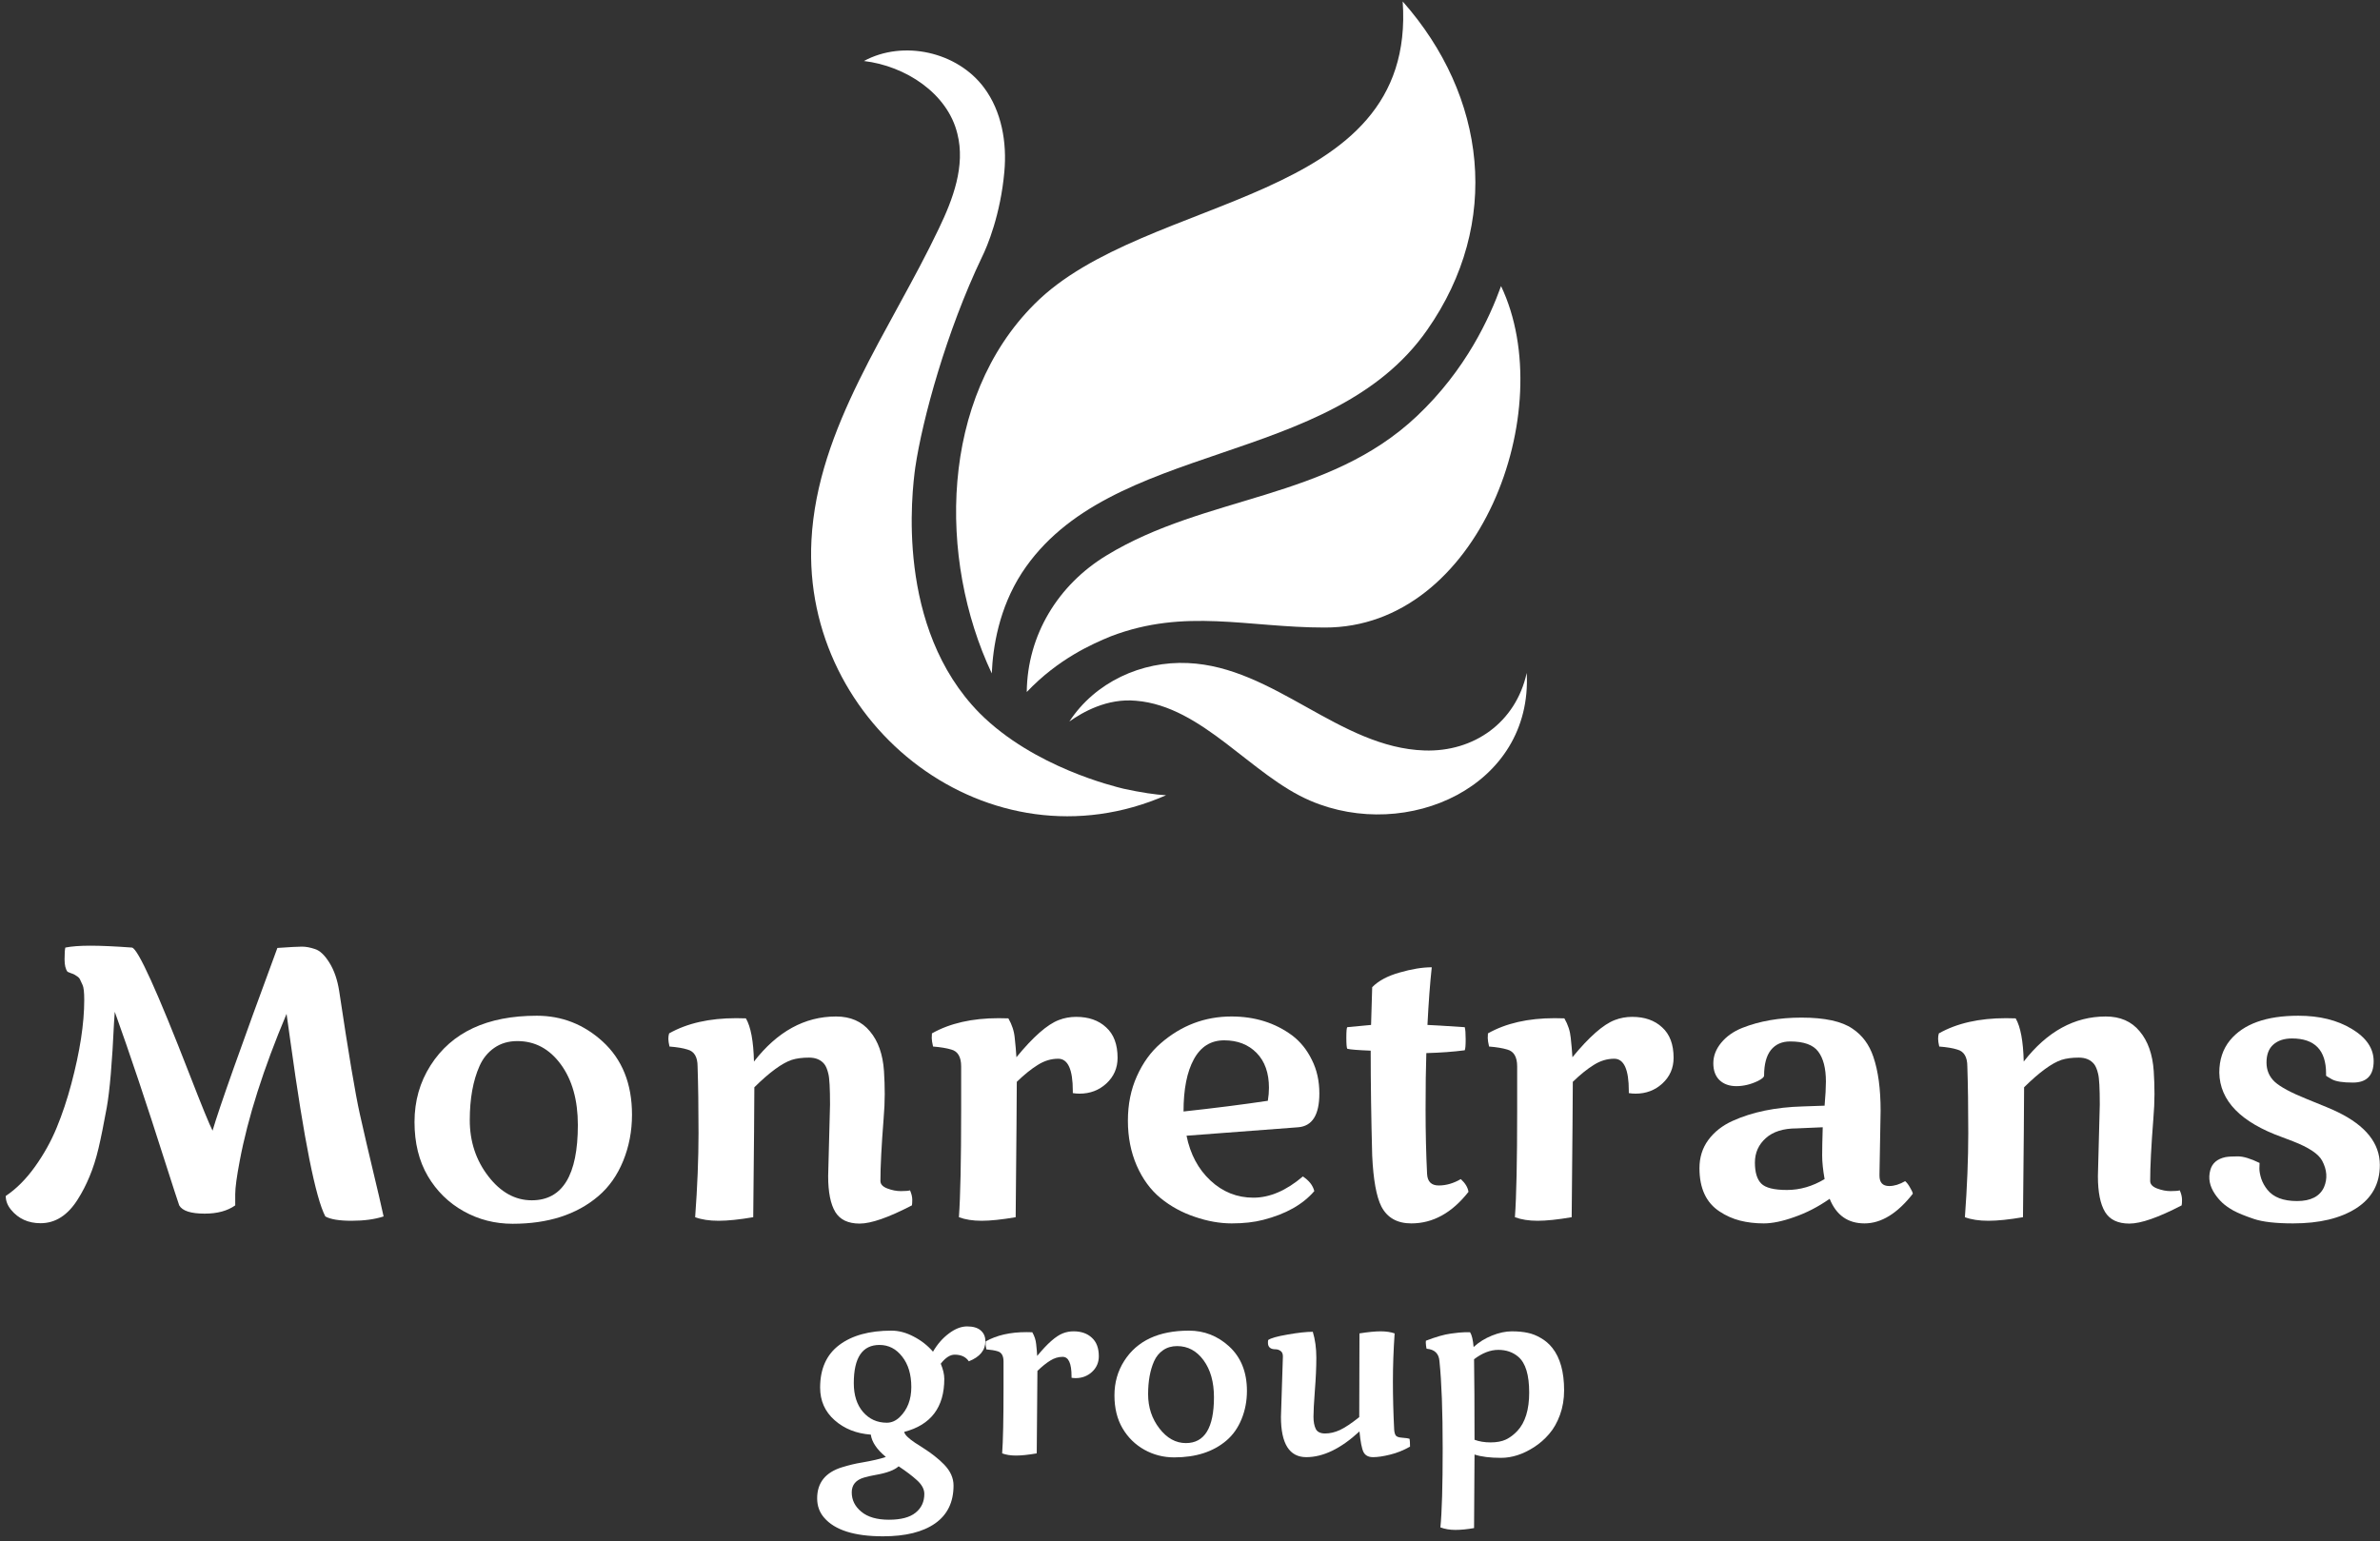
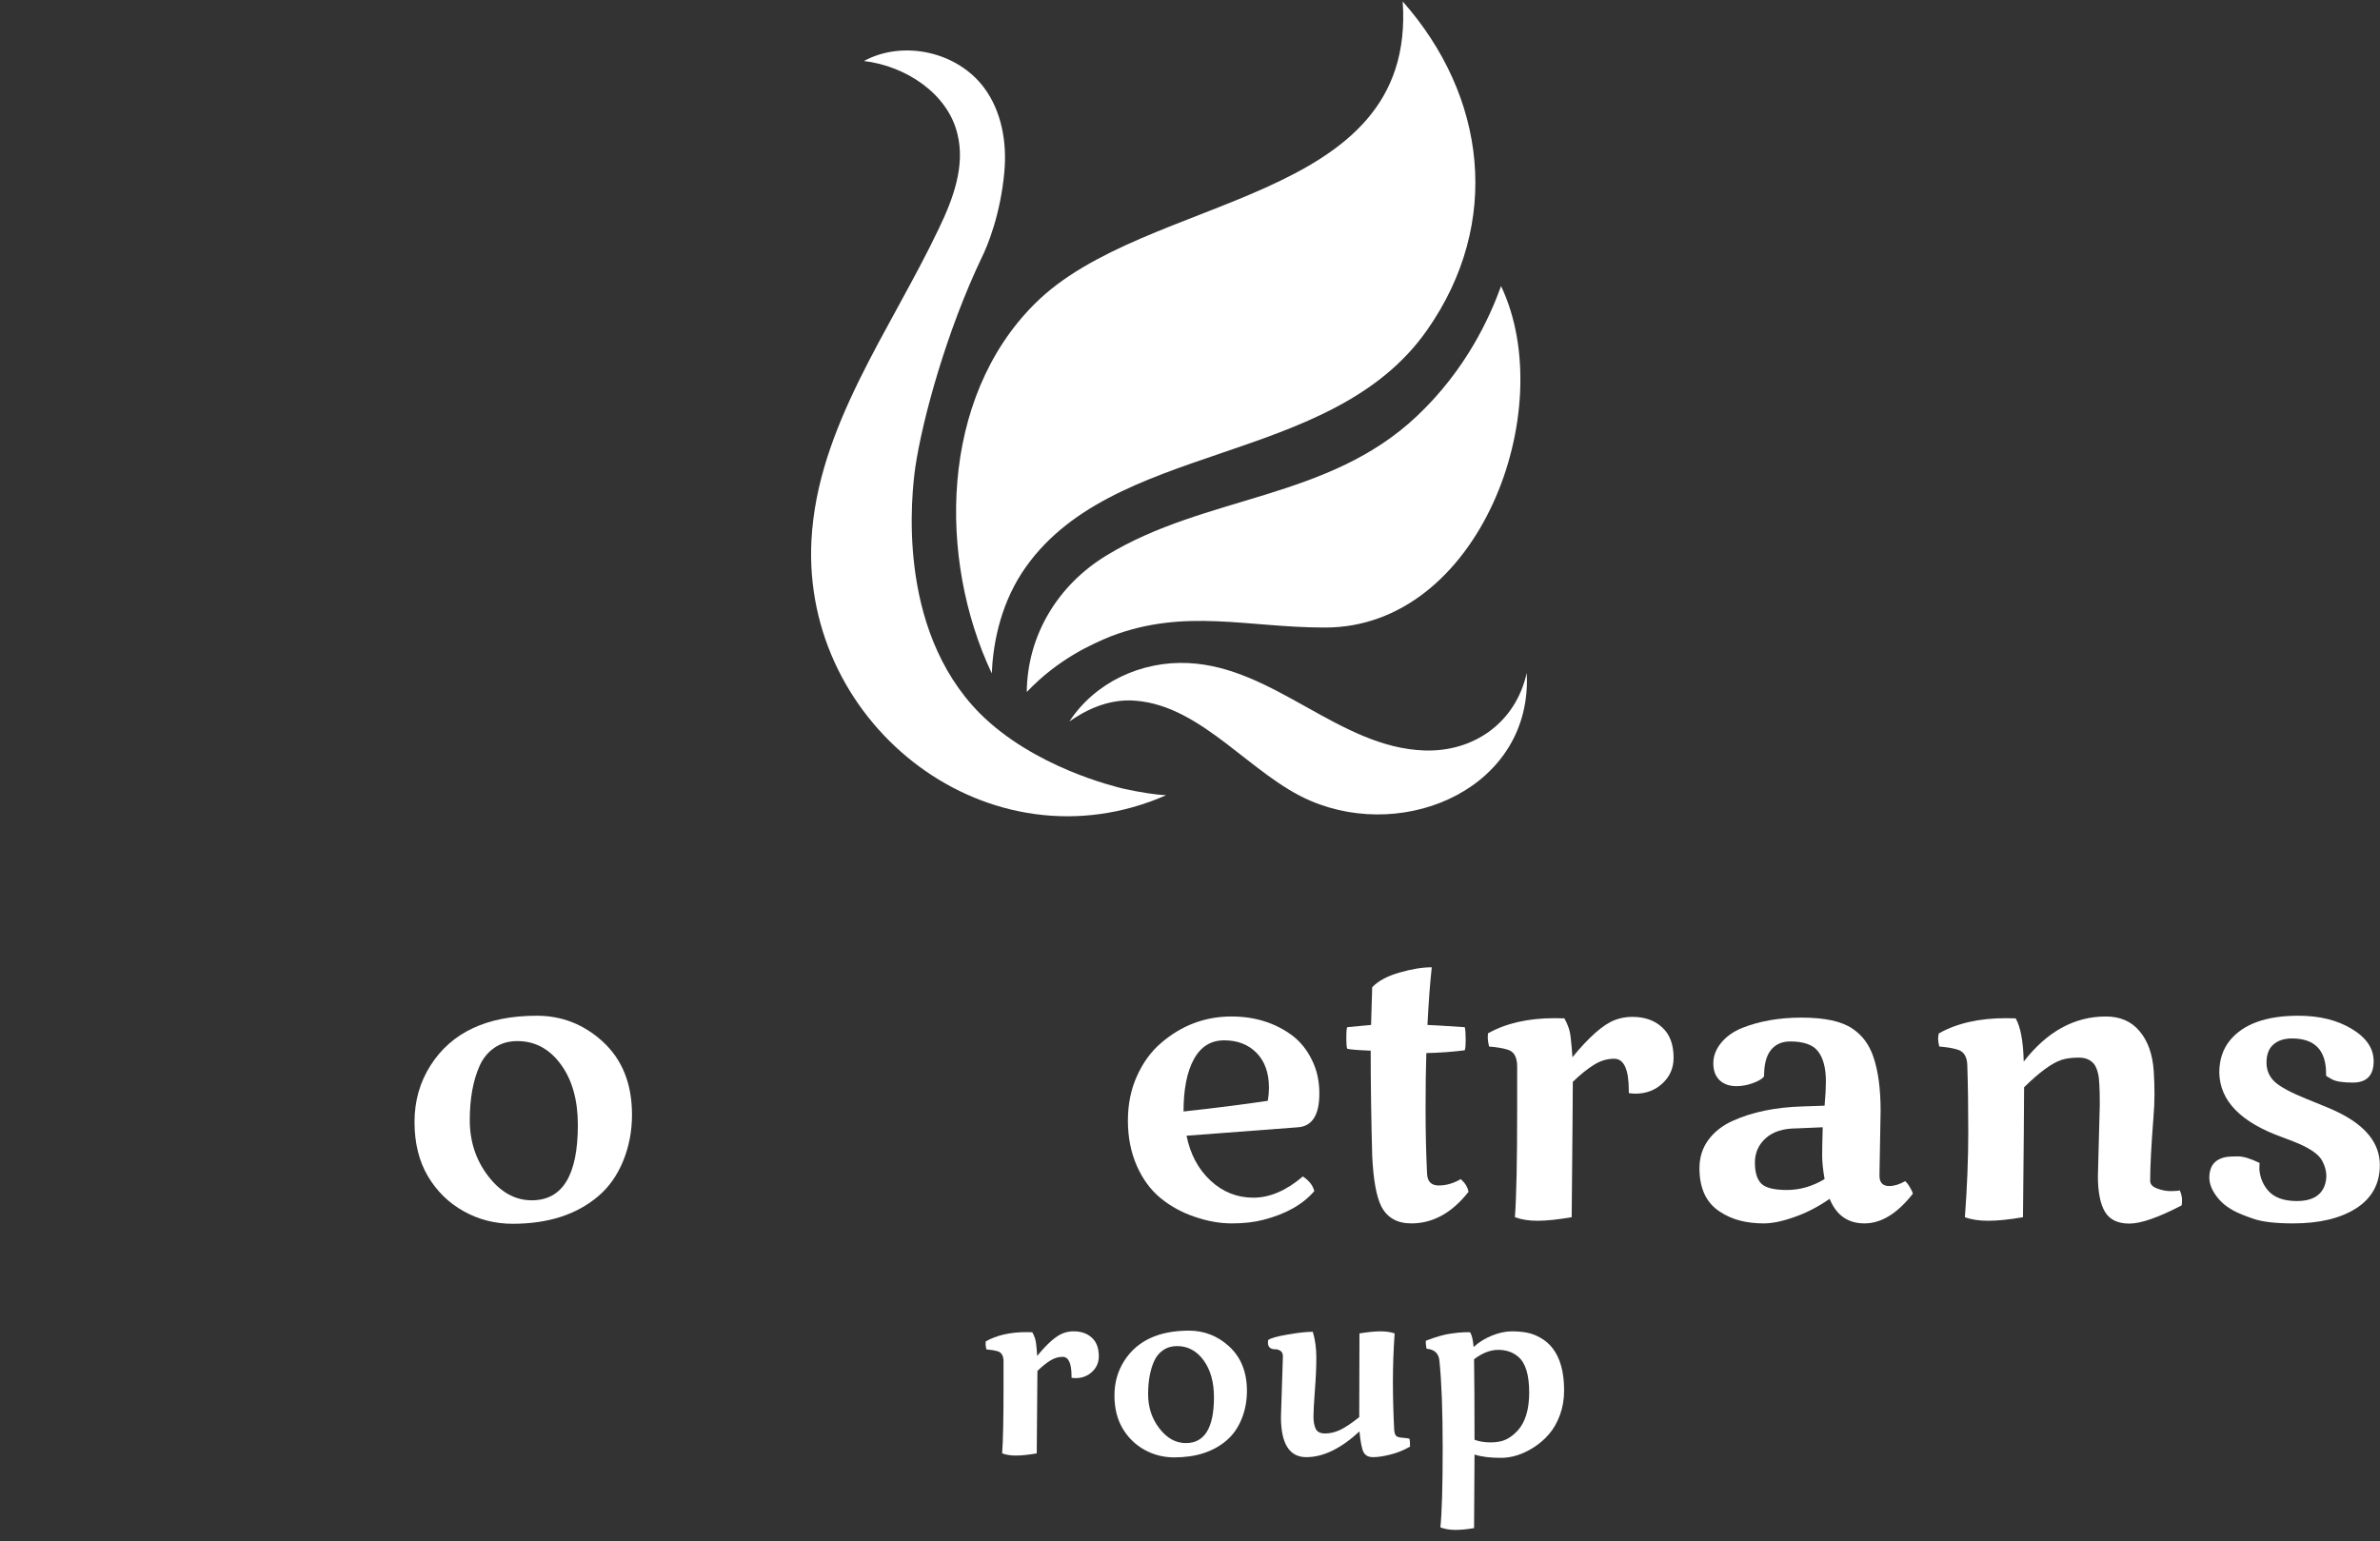
<svg xmlns="http://www.w3.org/2000/svg" width="403" height="261" viewBox="0 0 403 261" fill="none">
  <rect x="0" y="0" width="403" height="261" fill="#333333" stroke="none" />
-   <path d="M156.513 253.001C156.513 252.213 156.101 251.445 155.276 250.696C154.503 249.986 153.466 249.198 152.165 248.333C151.457 248.978 150.168 249.463 148.3 249.785C147.63 249.902 146.973 250.05 146.329 250.231C144.925 250.631 144.223 251.471 144.223 252.749C144.223 254.041 144.764 255.132 145.846 256.023C146.928 256.927 148.487 257.379 150.522 257.379C152.558 257.379 154.065 256.979 155.044 256.178C156.023 255.39 156.513 254.331 156.513 253.001ZM148.919 227.779C146.02 227.779 144.571 229.935 144.571 234.249C144.571 236.289 145.093 237.917 146.136 239.131C147.192 240.345 148.532 240.951 150.155 240.951C150.954 240.951 151.682 240.635 152.339 240.002C153.653 238.737 154.31 237.038 154.31 234.907C154.31 232.777 153.795 231.059 152.764 229.755C151.746 228.437 150.464 227.779 148.919 227.779ZM157.982 228.922C158.716 227.656 159.611 226.629 160.668 225.841C161.724 225.041 162.755 224.64 163.759 224.64C164.777 224.64 165.544 224.867 166.059 225.319C166.587 225.77 166.852 226.377 166.852 227.14C166.852 228.676 165.917 229.813 164.049 230.549C163.547 229.8 162.748 229.425 161.653 229.425C160.88 229.425 160.094 229.935 159.295 230.956C159.695 231.911 159.895 232.77 159.895 233.532C159.895 238.336 157.634 241.326 153.112 242.502C153.176 242.953 153.775 243.56 154.909 244.322C155.398 244.645 155.94 244.994 156.532 245.369C157.125 245.743 157.704 246.156 158.271 246.608C158.851 247.06 159.379 247.532 159.856 248.022C160.925 249.12 161.46 250.308 161.46 251.587C161.46 254.402 160.423 256.54 158.349 257.999C156.274 259.458 153.331 260.188 149.518 260.188C144.674 260.188 141.35 259.136 139.546 257.03C138.761 256.126 138.367 255.035 138.367 253.756C138.367 251.109 139.778 249.352 142.6 248.487C143.785 248.126 144.861 247.867 145.826 247.712C147.708 247.389 149.099 247.067 150.001 246.744C148.481 245.491 147.63 244.232 147.45 242.966C145.002 242.785 142.96 241.972 141.324 240.525C139.688 239.079 138.87 237.239 138.87 235.004C138.87 231.827 139.946 229.425 142.097 227.798C144.249 226.171 147.199 225.357 150.948 225.357C152.197 225.357 153.453 225.693 154.716 226.364C155.991 227.023 157.08 227.876 157.982 228.922Z" fill="white" />
  <path d="M181.442 233.106C181.442 230.897 180.94 229.793 179.935 229.793C179.201 229.793 178.499 230.007 177.828 230.433C177.159 230.846 176.437 231.427 175.664 232.176C175.664 233.467 175.625 238.123 175.548 246.143C174.118 246.389 172.946 246.512 172.031 246.512C171.129 246.512 170.35 246.389 169.693 246.143C169.848 243.999 169.925 240.325 169.925 235.121V230.587C169.925 229.606 169.583 229.025 168.901 228.844C168.437 228.702 167.812 228.599 167.026 228.534C166.936 228.147 166.891 227.856 166.891 227.663C166.891 227.456 166.898 227.294 166.911 227.178C168.766 226.132 171.059 225.609 173.79 225.609C174.241 225.609 174.576 225.616 174.795 225.628C175.168 226.274 175.387 226.946 175.452 227.643C175.529 228.34 175.587 229.006 175.625 229.638C177.352 227.533 178.808 226.255 179.993 225.803C180.56 225.583 181.159 225.473 181.79 225.473C183.078 225.473 184.109 225.835 184.882 226.558C185.668 227.269 186.061 228.315 186.061 229.697C186.061 230.756 185.674 231.64 184.901 232.351C184.141 233.048 183.22 233.397 182.138 233.397C181.906 233.397 181.674 233.377 181.442 233.338V233.106Z" fill="white" />
  <path d="M194.407 236.128C194.407 238.337 195.045 240.267 196.32 241.92C197.596 243.573 199.09 244.4 200.803 244.4C203.972 244.4 205.557 241.811 205.557 236.632C205.557 234.062 204.971 231.976 203.798 230.375C202.626 228.773 201.132 227.973 199.315 227.973C198.401 227.973 197.608 228.205 196.939 228.67C196.269 229.135 195.76 229.761 195.412 230.549C194.742 232.06 194.407 233.92 194.407 236.128ZM211.142 235.566C211.142 237.258 210.839 238.847 210.234 240.332C209.628 241.817 208.772 243.031 207.663 243.974C205.435 245.873 202.491 246.822 198.832 246.822C197.003 246.822 195.315 246.389 193.769 245.524C192.223 244.658 190.993 243.451 190.079 241.901C189.164 240.339 188.707 238.478 188.707 236.322C188.707 234.152 189.261 232.202 190.368 230.472C192.546 227.062 196.198 225.357 201.325 225.357C203.902 225.357 206.163 226.242 208.108 228.011C210.13 229.858 211.142 232.377 211.142 235.566Z" fill="white" />
  <path d="M215.974 228.515C215.124 228.515 214.699 228.147 214.699 227.411C214.699 227.204 214.711 227.049 214.737 226.946C215.188 226.623 216.29 226.313 218.042 226.016C219.794 225.706 221.211 225.551 222.293 225.551C222.692 226.855 222.892 228.321 222.892 229.948C222.892 231.576 222.808 233.435 222.641 235.528C222.486 237.607 222.409 239.073 222.409 239.925C222.409 240.778 222.537 241.469 222.795 241.998C223.053 242.515 223.581 242.773 224.38 242.773C225.192 242.773 226.023 242.579 226.873 242.192C227.736 241.791 228.831 241.062 230.158 240.003C230.158 236.025 230.171 231.298 230.196 225.822C231.678 225.59 232.87 225.473 233.771 225.473C234.686 225.473 235.478 225.59 236.149 225.822C235.955 228.65 235.859 231.369 235.859 233.978C235.859 236.574 235.929 239.279 236.071 242.095C236.097 242.521 236.181 242.85 236.322 243.083C236.464 243.315 236.831 243.451 237.424 243.489C238.029 243.528 238.448 243.593 238.68 243.683C238.731 243.955 238.757 244.394 238.757 245.001C237.636 245.633 236.509 246.086 235.375 246.357C234.242 246.641 233.282 246.783 232.496 246.783C231.71 246.783 231.169 246.492 230.873 245.911C230.59 245.33 230.364 244.168 230.196 242.424C227.053 245.33 224.051 246.783 221.192 246.783C218.331 246.783 216.901 244.51 216.901 239.964L217.23 229.716C217.23 229.277 217.095 228.967 216.824 228.786C216.567 228.605 216.283 228.515 215.974 228.515Z" fill="white" />
  <path d="M249.6 230.201C249.652 233.43 249.678 237.975 249.678 243.839C250.476 244.136 251.384 244.284 252.402 244.284C253.433 244.284 254.296 244.123 254.992 243.8C255.687 243.464 256.338 242.973 256.943 242.328C258.27 240.894 258.934 238.731 258.934 235.838C258.934 232.855 258.322 230.84 257.098 229.794C256.183 229.006 255.049 228.612 253.697 228.612C252.357 228.612 250.991 229.142 249.6 230.201ZM243.9 258.677C244.157 256.107 244.286 251.659 244.286 245.33C244.286 238.989 244.106 234.075 243.745 230.588C243.668 229.258 242.94 228.535 241.561 228.419C241.548 228.341 241.529 228.251 241.503 228.148C241.49 228.031 241.478 227.941 241.465 227.876C241.439 227.695 241.426 227.541 241.426 227.411C241.426 227.282 241.433 227.166 241.445 227.063C243.159 226.404 244.557 226.004 245.639 225.861C246.721 225.707 247.507 225.629 247.996 225.629H248.924C249.22 226.081 249.42 226.914 249.523 228.128C250.412 227.314 251.449 226.669 252.634 226.191C253.832 225.713 254.947 225.474 255.977 225.474C257.02 225.474 257.923 225.558 258.683 225.726C259.443 225.881 260.19 226.178 260.924 226.617C261.671 227.043 262.316 227.598 262.856 228.283C264.183 229.962 264.847 232.358 264.847 235.47C264.847 236.955 264.615 238.337 264.151 239.615C263.688 240.894 263.075 241.972 262.316 242.851C261.568 243.729 260.712 244.478 259.745 245.098C257.877 246.299 256.016 246.9 254.161 246.9C252.306 246.9 250.811 246.712 249.678 246.338C249.678 248.779 249.652 252.93 249.6 258.794C248.428 259.001 247.371 259.104 246.431 259.104C245.504 259.104 244.659 258.962 243.9 258.677Z" fill="white" />
-   <path d="M57.436 167.858C59.001 178.31 60.164 185.242 60.925 188.655C61.687 192.047 62.437 195.28 63.177 198.354C63.918 201.427 64.51 203.982 64.954 206.017C63.452 206.505 61.644 206.749 59.53 206.749C57.436 206.749 55.956 206.505 55.089 206.017C53.439 202.88 51.473 193.022 49.188 176.444C48.808 173.688 48.586 172.109 48.522 171.706C44.61 180.991 41.967 189.291 40.592 196.605C40.085 199.276 39.831 201.152 39.831 202.233V204.141C38.52 205.074 36.796 205.54 34.661 205.54C32.313 205.54 30.875 205.074 30.346 204.141C30.029 203.23 29.268 200.887 28.062 197.114C24.827 186.938 21.951 178.352 19.435 171.356L19.308 173.201C18.99 180.006 18.578 184.807 18.071 187.606C17.563 190.404 17.098 192.704 16.675 194.506C16.252 196.287 15.744 197.877 15.152 199.276C14.581 200.654 13.926 201.926 13.186 203.092C11.494 205.805 9.39 207.162 6.873 207.162C4.78 207.162 3.109 206.399 1.861 204.873C1.269 204.152 0.973 203.378 0.973 202.551C2.77 201.343 4.42 199.689 5.921 197.59C7.423 195.492 8.649 193.287 9.601 190.976C10.553 188.666 11.377 186.196 12.075 183.567C13.534 178.097 14.264 173.359 14.264 169.353C14.264 168.038 14.169 167.19 13.978 166.809C13.788 166.406 13.651 166.109 13.566 165.918C13.482 165.706 13.312 165.515 13.059 165.346C12.805 165.176 12.636 165.071 12.551 165.028C12.488 164.986 12.297 164.911 11.98 164.805C11.663 164.678 11.483 164.604 11.441 164.583C11.103 164.159 10.933 163.459 10.933 162.484C10.933 161.487 10.976 160.82 11.06 160.481C12.118 160.269 13.534 160.162 15.311 160.162C17.108 160.162 19.456 160.269 22.353 160.481C23.368 160.693 26.614 167.848 32.091 181.945C34.164 187.287 35.464 190.467 35.993 191.485C37.135 187.584 40.793 177.271 46.968 160.545C49.083 160.396 50.468 160.322 51.124 160.322C51.8 160.322 52.54 160.46 53.344 160.735C54.169 160.989 54.983 161.763 55.787 163.056C56.59 164.35 57.14 165.95 57.436 167.858Z" fill="white" />
  <path d="M79.546 189.704C79.546 193.329 80.593 196.498 82.686 199.212C84.779 201.926 87.233 203.282 90.044 203.282C95.248 203.282 97.847 199.032 97.847 190.531C97.847 186.312 96.886 182.889 94.962 180.259C93.037 177.631 90.584 176.317 87.603 176.317C86.1 176.317 84.8 176.698 83.701 177.461C82.6 178.225 81.766 179.253 81.195 180.546C80.094 183.026 79.546 186.079 79.546 189.704ZM107.015 188.782C107.015 191.559 106.518 194.167 105.524 196.604C104.53 199.043 103.125 201.035 101.306 202.583C97.647 205.699 92.816 207.257 86.809 207.257C83.806 207.257 81.035 206.547 78.499 205.127C75.96 203.706 73.942 201.724 72.439 199.18C70.939 196.615 70.188 193.562 70.188 190.022C70.188 186.46 71.097 183.259 72.915 180.419C76.49 174.822 82.484 172.024 90.901 172.024C95.13 172.024 98.843 173.476 102.035 176.38C105.355 179.412 107.015 183.546 107.015 188.782Z" fill="white" />
-   <path d="M140.23 199.181L140.547 187.066C140.547 184.31 140.452 182.571 140.261 181.85C140.093 181.13 139.87 180.589 139.595 180.229C139.003 179.487 138.136 179.116 136.994 179.116C135.852 179.116 134.879 179.243 134.076 179.497C132.426 180.049 130.312 181.596 127.732 184.14C127.732 186.896 127.668 194.231 127.542 206.145C125.194 206.548 123.238 206.749 121.673 206.749C120.108 206.749 118.786 206.548 117.708 206.145C118.089 200.993 118.279 196.245 118.279 191.899C118.279 187.532 118.226 183.769 118.12 180.611C118.12 178.999 117.55 178.046 116.407 177.748C115.689 177.515 114.673 177.346 113.362 177.24C113.235 176.689 113.172 176.254 113.172 175.936C113.172 175.597 113.214 175.289 113.299 175.014C116.344 173.296 120.129 172.438 124.655 172.438C125.395 172.438 125.945 172.448 126.304 172.47C127.129 173.89 127.584 176.328 127.668 179.784C131.623 174.696 136.254 172.152 141.562 172.152C144.015 172.152 145.929 172.989 147.303 174.664C148.699 176.318 149.492 178.565 149.683 181.405C149.767 182.699 149.81 183.992 149.81 185.285C149.81 186.578 149.746 187.977 149.619 189.482C149.26 194.062 149.08 197.57 149.08 200.008C149.08 200.559 149.471 200.983 150.253 201.28C151.036 201.577 151.797 201.725 152.538 201.725C153.299 201.725 153.817 201.683 154.092 201.598C154.345 202.17 154.472 202.7 154.472 203.188C154.472 203.654 154.451 203.973 154.409 204.142C150.454 206.198 147.504 207.226 145.559 207.226C143.613 207.226 142.239 206.569 141.435 205.255C140.632 203.919 140.23 201.895 140.23 199.181Z" fill="white" />
-   <path d="M181.656 184.744C181.656 181.119 180.831 179.306 179.182 179.306C177.976 179.306 176.823 179.656 175.724 180.356C174.624 181.034 173.44 181.988 172.171 183.218C172.171 185.338 172.108 192.98 171.981 206.145C169.634 206.548 167.709 206.749 166.208 206.749C164.727 206.749 163.448 206.548 162.37 206.145C162.623 202.626 162.75 196.595 162.75 188.051V180.61C162.75 178.999 162.19 178.045 161.069 177.748C160.308 177.515 159.282 177.345 157.992 177.24C157.844 176.604 157.77 176.126 157.77 175.808C157.77 175.469 157.781 175.204 157.802 175.013C160.847 173.296 164.611 172.438 169.094 172.438C169.834 172.438 170.384 172.448 170.744 172.469C171.357 173.529 171.717 174.632 171.822 175.777C171.949 176.921 172.045 178.013 172.108 179.052C174.942 175.597 177.331 173.498 179.277 172.756C180.207 172.395 181.19 172.215 182.227 172.215C184.341 172.215 186.033 172.809 187.302 173.996C188.592 175.162 189.237 176.879 189.237 179.148C189.237 180.886 188.603 182.338 187.334 183.504C186.086 184.649 184.574 185.221 182.798 185.221C182.417 185.221 182.036 185.189 181.656 185.126V184.744Z" fill="white" />
  <path d="M214.87 184.235C214.87 181.713 214.172 179.741 212.776 178.32C211.38 176.9 209.551 176.19 207.289 176.19C205.026 176.19 203.313 177.26 202.15 179.402C200.987 181.521 200.405 184.468 200.405 188.242C205.671 187.669 210.429 187.065 214.68 186.429C214.806 185.666 214.87 184.934 214.87 184.235ZM200.913 192.344C201.547 195.481 202.901 198.015 204.973 199.944C207.045 201.873 209.467 202.838 212.237 202.838C215.007 202.838 217.799 201.64 220.611 199.245C221.669 199.944 222.314 200.771 222.547 201.725C220.601 203.993 217.725 205.615 213.918 206.59C212.375 206.993 210.587 207.194 208.557 207.194C206.548 207.194 204.465 206.823 202.309 206.081C200.151 205.36 198.217 204.3 196.504 202.901C194.812 201.502 193.469 199.668 192.475 197.4C191.481 195.11 190.984 192.577 190.984 189.8C190.984 187.023 191.492 184.511 192.507 182.264C193.522 179.995 194.865 178.14 196.535 176.699C200.025 173.667 204.022 172.151 208.526 172.151C212.48 172.151 215.906 173.222 218.804 175.363C220.199 176.423 221.309 177.801 222.134 179.497C222.98 181.172 223.403 183.069 223.403 185.189C223.403 188.814 222.208 190.722 219.818 190.913L200.913 192.344Z" fill="white" />
  <path d="M247.354 199.689C248.115 200.389 248.549 201.109 248.655 201.852C245.863 205.413 242.638 207.194 238.98 207.194C236.59 207.194 234.898 206.24 233.904 204.332C233.058 202.657 232.54 199.784 232.35 195.714C232.181 189.355 232.096 183.429 232.096 177.939C229.939 177.854 228.618 177.748 228.131 177.62C228.025 177.451 227.973 176.825 227.973 175.744C227.973 174.663 228.025 174.07 228.131 173.963L232.16 173.582C232.16 173.137 232.223 171.006 232.35 167.19C233.407 166.109 234.951 165.282 236.981 164.71C239.032 164.116 240.851 163.819 242.437 163.819C242.141 166.512 241.898 169.766 241.708 173.582C242.406 173.603 244.51 173.73 248.02 173.963C248.126 174.324 248.179 175.013 248.179 176.031C248.179 177.048 248.126 177.663 248.02 177.875C246.075 178.129 243.907 178.288 241.517 178.352C241.433 180.875 241.391 184.065 241.391 187.923C241.391 191.761 241.475 195.386 241.644 198.799C241.708 200.113 242.363 200.771 243.611 200.771C244.88 200.771 246.127 200.41 247.354 199.689Z" fill="white" />
  <path d="M275.804 184.744C275.804 181.119 274.979 179.306 273.33 179.306C272.124 179.306 270.972 179.656 269.872 180.356C268.773 181.034 267.588 181.988 266.32 183.218C266.32 185.338 266.256 192.98 266.129 206.145C263.782 206.548 261.857 206.749 260.356 206.749C258.876 206.749 257.596 206.548 256.518 206.145C256.772 202.626 256.898 196.595 256.898 188.051V180.61C256.898 178.999 256.338 178.045 255.217 177.748C254.456 177.515 253.43 177.345 252.14 177.24C251.992 176.604 251.918 176.126 251.918 175.808C251.918 175.469 251.929 175.204 251.95 175.013C254.995 173.296 258.76 172.438 263.243 172.438C263.983 172.438 264.533 172.448 264.892 172.469C265.505 173.529 265.865 174.632 265.971 175.777C266.097 176.921 266.192 178.013 266.256 179.052C269.09 175.597 271.479 173.498 273.425 172.756C274.356 172.395 275.339 172.215 276.375 172.215C278.49 172.215 280.181 172.809 281.45 173.996C282.741 175.162 283.385 176.879 283.385 179.148C283.385 180.886 282.751 182.338 281.482 183.504C280.234 184.649 278.722 185.221 276.946 185.221C276.565 185.221 276.185 185.189 275.804 185.126V184.744Z" fill="white" />
  <path d="M308.955 199.689C308.681 198.141 308.543 196.806 308.543 195.682C308.543 194.537 308.574 192.948 308.638 190.913L304.229 191.103C301.966 191.103 300.221 191.654 298.995 192.757C297.768 193.859 297.155 195.237 297.155 196.891C297.155 198.544 297.515 199.732 298.234 200.452C298.953 201.173 300.401 201.533 302.579 201.533C304.779 201.533 306.904 200.919 308.955 199.689ZM318.44 188.114L318.249 198.799V199.117C318.249 200.283 318.799 200.866 319.899 200.866C320.745 200.866 321.643 200.59 322.595 200.039C322.891 200.293 323.166 200.654 323.42 201.12C323.695 201.565 323.854 201.915 323.896 202.169C321.274 205.519 318.546 207.194 315.712 207.194C312.899 207.194 310.933 205.805 309.812 203.028C307.866 204.385 305.878 205.413 303.848 206.113C301.839 206.834 300.105 207.194 298.646 207.194C297.208 207.194 295.865 207.035 294.617 206.717C293.391 206.399 292.249 205.89 291.192 205.19C288.908 203.706 287.766 201.258 287.766 197.845C287.766 196.022 288.263 194.432 289.257 193.075C290.272 191.697 291.646 190.616 293.381 189.831C296.701 188.326 300.665 187.51 305.276 187.383L308.955 187.256C309.103 185.538 309.177 184.182 309.177 183.185C309.177 180.938 308.744 179.242 307.877 178.097C307.031 176.953 305.445 176.38 303.118 176.38C301.723 176.38 300.634 176.868 299.851 177.843C299.09 178.818 298.709 180.26 298.709 182.168C298.709 182.422 298.35 182.73 297.631 183.09C296.425 183.662 295.22 183.949 294.015 183.949C292.83 183.949 291.879 183.609 291.16 182.931C290.462 182.252 290.113 181.298 290.113 180.069C290.113 178.839 290.557 177.684 291.445 176.603C292.334 175.522 293.518 174.684 294.998 174.091C297.937 172.925 301.289 172.342 305.054 172.342C308.987 172.342 311.863 172.967 313.682 174.218C315.331 175.32 316.505 176.9 317.203 178.956C318.028 181.352 318.44 184.404 318.44 188.114Z" fill="white" />
  <path d="M355.234 199.181L355.551 187.066C355.551 184.31 355.456 182.571 355.266 181.85C355.097 181.13 354.875 180.589 354.6 180.229C354.007 179.487 353.14 179.116 351.999 179.116C350.857 179.116 349.884 179.243 349.08 179.497C347.431 180.049 345.316 181.596 342.736 184.14C342.736 186.896 342.673 194.231 342.546 206.145C340.198 206.548 338.242 206.749 336.677 206.749C335.113 206.749 333.791 206.548 332.712 206.145C333.093 200.993 333.283 196.245 333.283 191.899C333.283 187.532 333.231 183.769 333.125 180.611C333.125 178.999 332.554 178.046 331.412 177.748C330.693 177.515 329.678 177.346 328.367 177.24C328.24 176.689 328.176 176.254 328.176 175.936C328.176 175.597 328.218 175.289 328.303 175.014C331.348 173.296 335.134 172.438 339.659 172.438C340.399 172.438 340.949 172.448 341.309 172.47C342.134 173.89 342.588 176.328 342.673 179.784C346.627 174.696 351.258 172.152 356.566 172.152C359.02 172.152 360.933 172.989 362.308 174.664C363.703 176.318 364.496 178.565 364.687 181.405C364.771 182.699 364.814 183.992 364.814 185.285C364.814 186.578 364.75 187.977 364.623 189.482C364.264 194.062 364.084 197.57 364.084 200.008C364.084 200.559 364.475 200.983 365.258 201.28C366.04 201.577 366.802 201.725 367.542 201.725C368.303 201.725 368.821 201.683 369.096 201.598C369.35 202.17 369.477 202.7 369.477 203.188C369.477 203.654 369.455 203.973 369.413 204.142C365.459 206.198 362.509 207.226 360.563 207.226C358.618 207.226 357.243 206.569 356.44 205.255C355.636 203.919 355.234 201.895 355.234 199.181Z" fill="white" />
  <path d="M376.835 195.969C377.322 195.884 378.019 195.842 378.929 195.842C379.859 195.842 381.086 196.213 382.608 196.955C382.587 197.125 382.577 197.442 382.577 197.909C382.577 198.375 382.682 198.948 382.894 199.626C383.126 200.304 383.475 200.93 383.941 201.502C384.956 202.774 386.626 203.41 388.952 203.41C391.279 203.41 392.801 202.626 393.521 201.057C394.134 199.616 394.028 198.121 393.203 196.573C392.59 195.428 390.951 194.336 388.286 193.298C387.842 193.128 387.229 192.895 386.447 192.598C379.426 190.076 375.873 186.429 375.788 181.659C375.788 179.497 376.391 177.674 377.596 176.19C379.88 173.413 383.74 172.024 389.174 172.024C392.749 172.024 395.762 172.766 398.215 174.25C400.689 175.734 401.926 177.557 401.926 179.72C401.926 182.136 400.752 183.345 398.405 183.345C396.734 183.345 395.561 183.165 394.885 182.804C394.208 182.422 393.869 182.211 393.869 182.168V181.818C393.869 177.854 391.945 175.872 388.096 175.872C386.764 175.872 385.706 176.222 384.924 176.921C384.163 177.6 383.782 178.607 383.782 179.942C383.782 181.257 384.247 182.348 385.178 183.218C386.129 184.087 387.948 185.062 390.634 186.143C393.34 187.224 395.075 187.956 395.836 188.337C400.594 190.648 402.973 193.637 402.973 197.304C402.973 200.485 401.63 202.933 398.945 204.65C396.28 206.346 392.727 207.194 388.286 207.194C385.347 207.194 383.126 206.94 381.625 206.431C380.123 205.922 378.982 205.456 378.199 205.032C377.438 204.608 376.803 204.163 376.296 203.696C375.81 203.23 375.397 202.742 375.059 202.233C374.149 200.898 373.885 199.541 374.266 198.163C374.583 196.997 375.439 196.266 376.835 195.969Z" fill="white" />
  <path d="M190.233 133.573C188.753 133.203 175.059 129.965 165.899 120.805C151.558 106.279 154.426 83.24 154.981 79.169C156.184 71.028 160.255 56.13 166.269 43.547C167.194 41.697 169.415 36.331 170.063 29.113C170.525 24.117 169.6 18.843 166.639 14.866C162.106 8.758 152.946 6.722 146.284 10.332C153.316 11.165 160.441 15.79 162.106 22.637C163.494 28.096 161.366 33.74 158.96 38.736C150.725 56.038 138.419 72.323 137.402 91.475C135.736 123.025 167.657 147.729 197.45 134.683C195.692 134.591 193.194 134.221 190.233 133.573Z" fill="white" />
  <path d="M181.074 122.195C185.422 115.533 193.287 111.925 201.152 112.295C215.771 112.943 226.781 126.636 241.215 127.099C249.542 127.376 256.667 122.38 258.517 113.96C259.535 133.205 238.254 142.643 221.877 135.611C211.885 131.355 203.65 119.604 192.362 118.679C187.458 118.216 183.295 120.622 181.074 122.195Z" fill="white" />
  <path d="M167.937 114.052C158.777 94.622 159.147 67.512 175.154 51.506C194.029 32.538 239.921 34.944 237.515 0.247C251.671 16.254 254.355 37.719 241.679 55.854C225.302 79.355 187.83 74.359 173.026 97.028C169.14 103.042 168.122 109.611 167.937 114.052Z" fill="white" />
  <path d="M173.859 117.197C173.952 107.575 179.133 99.062 187.368 94.066C204.207 83.796 224.84 84.721 239.921 70.472C248.248 62.608 252.227 53.818 254.17 48.451C264.163 69.454 250.469 106.371 224.285 106.279C211.239 106.279 200.691 102.948 188.108 107.759C184.962 109.055 179.225 111.553 173.859 117.197Z" fill="white" />
</svg>